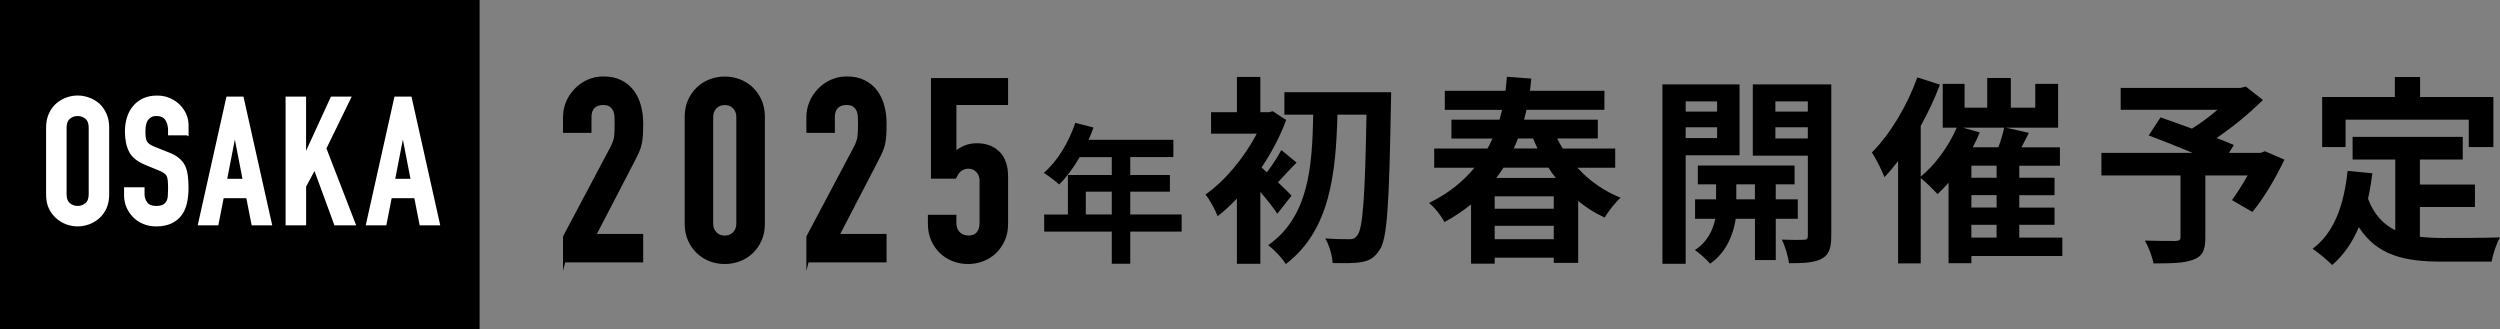
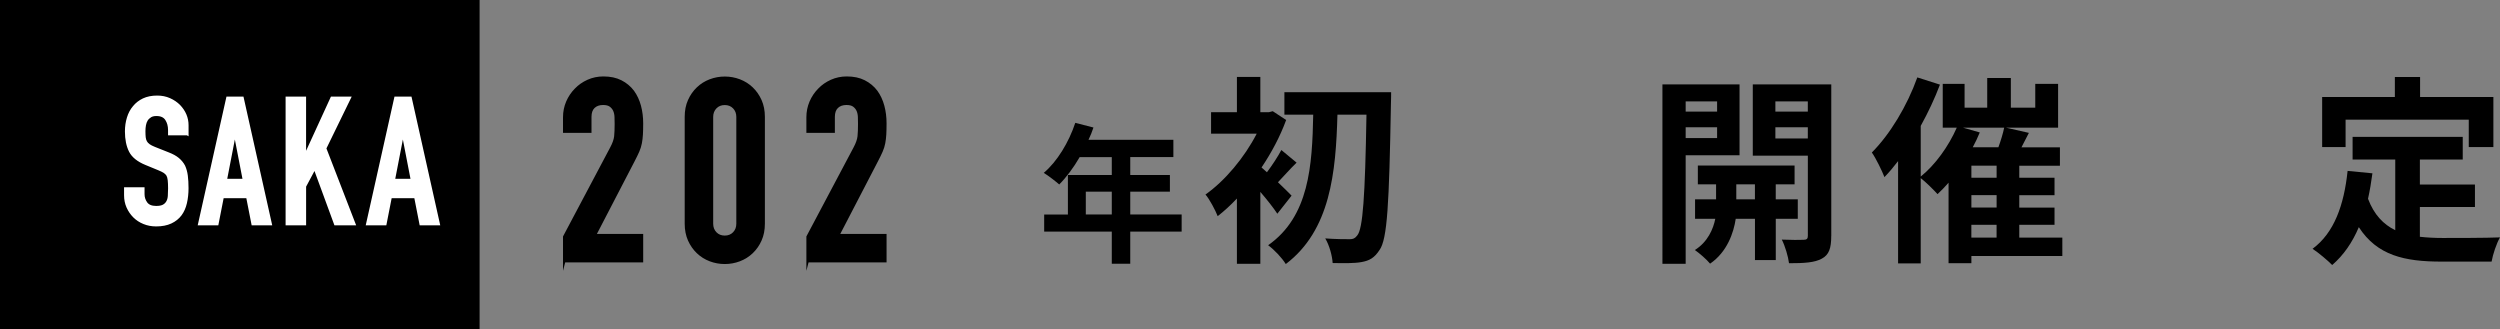
<svg xmlns="http://www.w3.org/2000/svg" viewBox="0 0 755.43 99.46">
  <rect x="0" y="0" width="755.43" height="99.46" fill="#808080" stroke="none" />
  <defs>
    <style>
      .cls-1 {
        isolation: isolate;
      }

      .cls-2 {
        mix-blend-mode: multiply;
      }

      .cls-3 {
        stroke: #000;
        stroke-width: .73px;
      }

      .cls-3, .cls-4 {
        stroke-miterlimit: 10;
      }

      .cls-4 {
        fill: #fff;
        stroke: #fff;
        stroke-width: .72px;
      }
    </style>
  </defs>
  <g class="cls-1">
    <g id="_レイヤー_2" data-name="レイヤー_2">
      <g id="_レイヤー_1-2" data-name="レイヤー_1">
        <g>
          <g>
            <rect class="cls-2" width="144.92" height="99.46" />
            <g>
-               <path class="cls-4" d="M14.29,38.56c0-1.54.27-2.9.8-4.08s1.25-2.16,2.15-2.95c.86-.75,1.83-1.32,2.92-1.72,1.09-.39,2.19-.59,3.3-.59s2.21.2,3.3.59c1.09.39,2.08.96,2.98,1.72.86.79,1.55,1.77,2.09,2.95s.8,2.54.8,4.08v20.16c0,1.61-.27,2.98-.8,4.13-.54,1.14-1.23,2.09-2.09,2.84-.89.79-1.89,1.38-2.98,1.77-1.09.39-2.19.59-3.3.59s-2.21-.2-3.3-.59c-1.09-.39-2.06-.98-2.92-1.77-.89-.75-1.61-1.7-2.15-2.84-.54-1.14-.8-2.52-.8-4.13v-20.16ZM19.76,58.72c0,1.32.37,2.3,1.1,2.92.73.63,1.6.94,2.6.94s1.87-.31,2.6-.94c.73-.62,1.1-1.6,1.1-2.92v-20.16c0-1.32-.37-2.3-1.1-2.92-.73-.62-1.6-.94-2.6-.94s-1.87.31-2.6.94c-.73.63-1.1,1.6-1.1,2.92v20.16Z" />
              <path class="cls-4" d="M56.61,40.54h-5.47v-1.23c0-1.25-.29-2.33-.88-3.24-.59-.91-1.58-1.37-2.98-1.37-.75,0-1.36.14-1.82.43-.46.29-.84.64-1.12,1.07-.29.46-.48.99-.59,1.58s-.16,1.21-.16,1.85c0,.75.03,1.38.08,1.88.05.5.19.95.4,1.34.21.39.53.73.94,1.02.41.29.97.57,1.69.86l4.18,1.66c1.21.47,2.2,1.01,2.95,1.64.75.63,1.34,1.35,1.77,2.17.39.86.66,1.83.8,2.92.14,1.09.21,2.33.21,3.73,0,1.61-.16,3.1-.48,4.48-.32,1.38-.84,2.55-1.55,3.51-.75,1-1.73,1.79-2.95,2.36s-2.7.86-4.45.86c-1.32,0-2.56-.23-3.7-.7-1.14-.46-2.13-1.11-2.95-1.93-.82-.82-1.47-1.78-1.96-2.87-.48-1.09-.72-2.28-.72-3.57v-2.04h5.47v1.72c0,1,.29,1.9.88,2.71.59.8,1.58,1.21,2.98,1.21.93,0,1.65-.13,2.17-.4s.92-.65,1.21-1.15c.29-.5.46-1.1.51-1.8s.08-1.47.08-2.33c0-1-.04-1.82-.11-2.47-.07-.64-.21-1.16-.43-1.55-.25-.39-.58-.71-.99-.97-.41-.25-.96-.52-1.64-.8l-3.91-1.61c-2.36-.97-3.94-2.24-4.75-3.83-.8-1.59-1.21-3.58-1.21-5.98,0-1.43.2-2.79.59-4.08.39-1.29.98-2.39,1.77-3.32.75-.93,1.71-1.67,2.87-2.23,1.16-.55,2.55-.83,4.16-.83,1.36,0,2.6.25,3.73.75,1.13.5,2.1,1.16,2.92,1.98,1.64,1.72,2.47,3.68,2.47,5.9v2.68Z" />
              <path class="cls-4" d="M60.19,67.73l8.53-38.18h4.56l8.53,38.18h-5.47l-1.61-8.2h-7.45l-1.61,8.2h-5.47ZM73.7,54.38l-2.68-13.83h-.11l-2.68,13.83h5.47Z" />
              <path class="cls-4" d="M86.66,67.73V29.55h5.47v17.43h.11l7.99-17.43h5.47l-7.45,15.28,8.85,22.9h-5.79l-6.22-16.94-2.95,5.52v11.42h-5.47Z" />
              <path class="cls-4" d="M110.96,67.73l8.53-38.18h4.56l8.53,38.18h-5.47l-1.61-8.2h-7.45l-1.61,8.2h-5.47ZM124.47,54.38l-2.68-13.83h-.11l-2.68,13.83h5.47Z" />
            </g>
          </g>
          <g>
            <path class="cls-3" d="M170.49,78.96v-7.42l14.21-26.81c.72-1.34,1.13-2.51,1.24-3.52.1-1,.15-2.25.15-3.75,0-.67-.01-1.38-.04-2.12-.03-.75-.17-1.4-.42-1.97-.26-.57-.64-1.04-1.16-1.43-.52-.39-1.26-.58-2.24-.58-1.19,0-2.12.34-2.82,1-.7.67-1.04,1.65-1.04,2.94v4.48h-7.88v-4.33c0-1.65.31-3.19.93-4.64.62-1.44,1.47-2.7,2.55-3.79,1.03-1.08,2.27-1.94,3.71-2.59,1.44-.64,2.99-.97,4.64-.97,2.06,0,3.82.37,5.29,1.12,1.47.75,2.69,1.76,3.67,3.05.93,1.29,1.61,2.76,2.05,4.4.44,1.65.66,3.4.66,5.25,0,1.34-.03,2.46-.08,3.36-.05.9-.16,1.77-.31,2.59-.15.82-.41,1.65-.77,2.47-.36.82-.85,1.83-1.47,3.01l-11.59,22.33h14.22v7.88h-23.49Z" />
            <path class="cls-3" d="M207.26,35.31c0-1.85.32-3.5.97-4.94.64-1.44,1.51-2.68,2.59-3.71,1.08-1.03,2.33-1.82,3.75-2.36,1.42-.54,2.9-.81,4.44-.81s3.02.27,4.44.81c1.42.54,2.67,1.33,3.75,2.36,1.08,1.03,1.94,2.27,2.59,3.71.64,1.44.97,3.09.97,4.94v32.29c0,1.85-.32,3.5-.97,4.94-.64,1.44-1.51,2.68-2.59,3.71-1.08,1.03-2.33,1.82-3.75,2.36-1.42.54-2.9.81-4.44.81s-3.03-.27-4.44-.81c-1.42-.54-2.67-1.33-3.75-2.36-1.08-1.03-1.94-2.27-2.59-3.71-.64-1.44-.97-3.09-.97-4.94v-32.29ZM215.14,67.61c0,1.13.36,2.07,1.08,2.82.72.75,1.65,1.12,2.78,1.12s2.06-.37,2.78-1.12c.72-.75,1.08-1.69,1.08-2.82v-32.29c0-1.13-.36-2.07-1.08-2.82-.72-.75-1.65-1.12-2.78-1.12s-2.06.37-2.78,1.12c-.72.75-1.08,1.69-1.08,2.82v32.29Z" />
            <path class="cls-3" d="M244.03,78.96v-7.42l14.21-26.81c.72-1.34,1.13-2.51,1.24-3.52.1-1,.15-2.25.15-3.75,0-.67-.01-1.38-.04-2.12-.03-.75-.17-1.4-.42-1.97-.26-.57-.64-1.04-1.16-1.43-.52-.39-1.26-.58-2.24-.58-1.19,0-2.12.34-2.82,1-.7.67-1.04,1.65-1.04,2.94v4.48h-7.88v-4.33c0-1.65.31-3.19.93-4.64.62-1.44,1.47-2.7,2.55-3.79,1.03-1.08,2.27-1.94,3.71-2.59,1.44-.64,2.99-.97,4.64-.97,2.06,0,3.82.37,5.29,1.12,1.47.75,2.69,1.76,3.67,3.05.93,1.29,1.61,2.76,2.05,4.4.44,1.65.66,3.4.66,5.25,0,1.34-.03,2.46-.08,3.36-.05.9-.16,1.77-.31,2.59-.15.82-.41,1.65-.77,2.47-.36.82-.85,1.83-1.47,3.01l-11.59,22.33h14.22v7.88h-23.49Z" />
-             <path class="cls-3" d="M304.25,23.95v7.42h-15.61v14.83c.72-.72,1.65-1.33,2.78-1.82,1.13-.49,2.4-.73,3.79-.73,2.68,0,4.85.81,6.53,2.43,1.67,1.62,2.51,4.06,2.51,7.3v14.22c0,1.85-.32,3.5-.97,4.94-.64,1.44-1.51,2.68-2.59,3.71-1.08,1.03-2.33,1.82-3.75,2.36-1.42.54-2.9.81-4.44.81s-3.03-.27-4.44-.81c-1.42-.54-2.67-1.33-3.75-2.36-1.08-1.03-1.94-2.27-2.59-3.71-.64-1.44-.97-3.09-.97-4.94v-2.32h7.88v2.01c0,1.34.37,2.38,1.12,3.13.75.75,1.71,1.12,2.9,1.12s2.1-.36,2.74-1.08c.64-.72.97-1.72.97-3.01v-12.9c0-1.08-.35-2.01-1.04-2.78-.7-.77-1.58-1.16-2.67-1.16-.67,0-1.24.12-1.7.35-.46.23-.85.5-1.16.81-.31.31-.54.65-.7,1-.26.46-.41.75-.46.85h-6.95v-29.67h22.56Z" />
            <path d="M357.06,69.99h-15.53v9.71h-5.58v-9.71h-20.43v-5.17h7.17v-11.94h13.26v-5.4h-9.71c-1.86,3.22-4.04,6.13-6.17,8.26-1.04-.91-3.36-2.72-4.68-3.5,4.09-3.45,7.58-9.26,9.53-15.12l5.49,1.41c-.41,1.27-.91,2.5-1.5,3.72h25.65v5.22h-13.03v5.4h11.98v5.04h-11.98v6.9h15.53v5.17ZM335.95,64.81v-6.9h-7.85v6.9h7.85Z" />
            <path d="M385.98,64.59c-1.15-1.75-3.15-4.3-5.14-6.6v21.73h-7.08v-19.73c-1.94,2.06-3.87,3.81-5.81,5.33-.67-1.75-2.54-5.26-3.69-6.54,5.87-4.12,11.8-11.2,15.49-18.4h-13.8v-6.48h7.81v-10.65h7.08v10.65h2.6l1.15-.3,4.05,2.66c-1.82,4.96-4.42,9.86-7.44,14.34.48.42,1.03.91,1.63,1.45,1.57-2.06,3.33-4.78,4.36-6.72l4.6,3.81c-2.12,2.06-3.99,4.24-5.63,5.93,1.82,1.75,3.45,3.33,4.12,4.05l-4.3,5.45ZM420.36,27.86s0,2.66-.06,3.63c-.54,30.26-1.09,40.79-3.45,44.06-1.57,2.42-3.09,3.21-5.39,3.63-2.18.42-5.51.36-8.77.3-.12-2.12-.97-5.33-2.24-7.44,3.15.24,5.99.24,7.44.24.97,0,1.57-.24,2.24-1.15,1.69-2,2.36-11.74,2.78-36.49h-8.77c-.48,17.49-2.12,34.92-15.61,45.15-1.21-1.94-3.45-4.3-5.33-5.69,12.41-8.71,13.31-24.02,13.62-39.46h-8.71v-6.78h32.25Z" />
-             <path d="M476.64,50.67c3.57,3.93,8.05,7.08,13.07,9.08-1.63,1.39-3.75,4.18-4.84,5.99-2.91-1.33-5.57-3.03-7.99-5.02v18.7h-7.38v-1.57h-17.85v1.82h-7.14v-17.91c-2.42,1.94-5.08,3.75-8.05,5.33-.91-1.82-3.03-4.54-4.66-5.75,5.81-2.84,10.29-6.48,13.74-10.65h-12.16v-5.81h16.1c.54-.97,1.09-2,1.51-3.03h-12.41v-5.69h14.52c.3-.97.54-2,.79-2.97h-17.31v-5.75h18.34c.18-1.39.3-2.84.42-4.24l7.38.54c-.12,1.21-.24,2.48-.42,3.69h22.51v5.75h-23.54c-.24.97-.48,2-.73,2.97h22.27v5.69h-12.29c.54,1.03,1.09,2.06,1.69,3.03h15.86v5.81h-11.44ZM469.5,59.33h-17.85v3.75h17.85v-3.75ZM469.5,72.28v-4.05h-17.85v4.05h17.85ZM454.31,50.67c-.67,1.03-1.39,2.06-2.18,3.09h17.97c-.79-.97-1.51-2-2.18-3.09h-13.62ZM458.67,41.84c-.36,1.03-.79,2.06-1.27,3.03h7.2c-.48-.97-.91-2-1.33-3.03h-4.6Z" />
            <path d="M509.36,46.92v32.8h-7.02V25.5h23.3v21.42h-16.28ZM509.36,30.64v3.09h9.5v-3.09h-9.5ZM518.86,41.72v-3.27h-9.5v3.27h9.5ZM536.59,66.11v12.47h-6.29v-12.47h-5.81c-.61,4.18-2.6,10.05-7.75,13.56-1.03-1.27-3.21-3.15-4.6-4.12,3.87-2.42,5.57-6.35,6.17-9.44h-6.11v-5.87h6.35v-4.54h-5.51v-5.69h29.23v5.69h-5.69v4.54h6.66v5.87h-6.66ZM530.29,60.23v-4.54h-5.63v4.54h5.63ZM553.35,71.31c0,3.69-.67,5.69-2.84,6.84-2.18,1.21-5.33,1.39-9.92,1.39-.24-2-1.21-5.27-2.18-7.14,2.72.12,5.69.12,6.6.06.97,0,1.27-.36,1.27-1.21v-24.21h-16.64v-21.54h23.72v45.81ZM536.47,30.64v3.09h9.8v-3.09h-9.8ZM546.27,41.84v-3.39h-9.8v3.39h9.8Z" />
            <path d="M623.17,77.36h-27.47v2.18h-6.9v-24.33c-1.09,1.27-2.24,2.42-3.33,3.45-1.15-1.27-3.51-3.63-5.08-4.84v25.78h-6.84v-30.92c-1.33,1.75-2.72,3.39-4.12,4.84-.67-1.76-2.6-5.75-3.81-7.44,5.45-5.45,10.65-14.04,13.74-22.69l6.84,2.18c-1.57,4.18-3.57,8.41-5.81,12.47v15.31c4.42-3.57,8.41-9.14,10.89-14.77h-4.24v-13.25h6.6v7.2h6.84v-8.96h7.14v8.96h7.38v-7.2h6.9v13.25h-15.73l6.9,1.57-2.24,4.36h11.62v5.57h-12.28v3.63h10.65v5.27h-10.65v3.75h10.65v5.2h-10.65v3.87h13.01v5.57ZM598.23,40.02c-.61,1.51-1.33,3.03-2.12,4.48h7.75c.73-2,1.39-4.18,1.75-5.93h-12.47l5.08,1.45ZM603.32,50.07h-7.62v3.63h7.62v-3.63ZM603.32,58.96h-7.62v3.75h7.62v-3.75ZM595.69,71.79h7.62v-3.87h-7.62v3.87Z" />
-             <path d="M690.29,48.25c-2.72,5.69-6.29,11.74-9.68,15.79l-6.17-3.57c1.45-2,3.21-4.72,4.72-7.44h-12.77v18.82c0,3.81-.85,5.63-3.75,6.66-2.78,1.03-6.72,1.09-11.92,1.09-.36-2.06-1.51-5.02-2.6-6.9,3.57.12,8.05.12,9.26.12,1.15-.06,1.51-.3,1.51-1.21v-18.58h-23.9v-6.84h27.54c-4.48-1.88-9.38-3.81-13.25-5.26l3.57-5.45c2.72.97,6.11,2.12,9.5,3.39,2.6-1.63,5.33-3.63,7.69-5.69h-29.23v-6.6h36.19l1.63-.42,5.14,4.05c-3.87,3.87-8.9,8.05-13.98,11.5,2,.79,3.81,1.45,5.2,2.12l-1.45,2.36h9.56l1.33-.48,5.87,2.54Z" />
            <path d="M731.22,71.55c2.18.24,4.48.36,6.9.36,3.27,0,13.25,0,17.31-.18-1.03,1.75-2.18,5.2-2.54,7.32h-15.13c-11.13,0-19.43-1.82-24.99-10.41-1.94,4.6-4.6,8.47-8.05,11.44-1.21-1.27-4.24-3.81-5.93-4.9,6.54-4.84,9.5-13.19,10.59-23.54l7.5.73c-.36,2.72-.79,5.26-1.33,7.69,1.82,4.84,4.66,7.75,8.23,9.5v-21.36h-12.89v-6.84h33.28v6.84h-12.95v7.56h16.64v6.78h-16.64v9.02ZM708.77,44.44h-7.08v-15.13h21.97v-6.05h7.62v6.05h22.15v15.13h-7.44v-8.29h-37.22v8.29Z" />
          </g>
        </g>
      </g>
    </g>
  </g>
</svg>